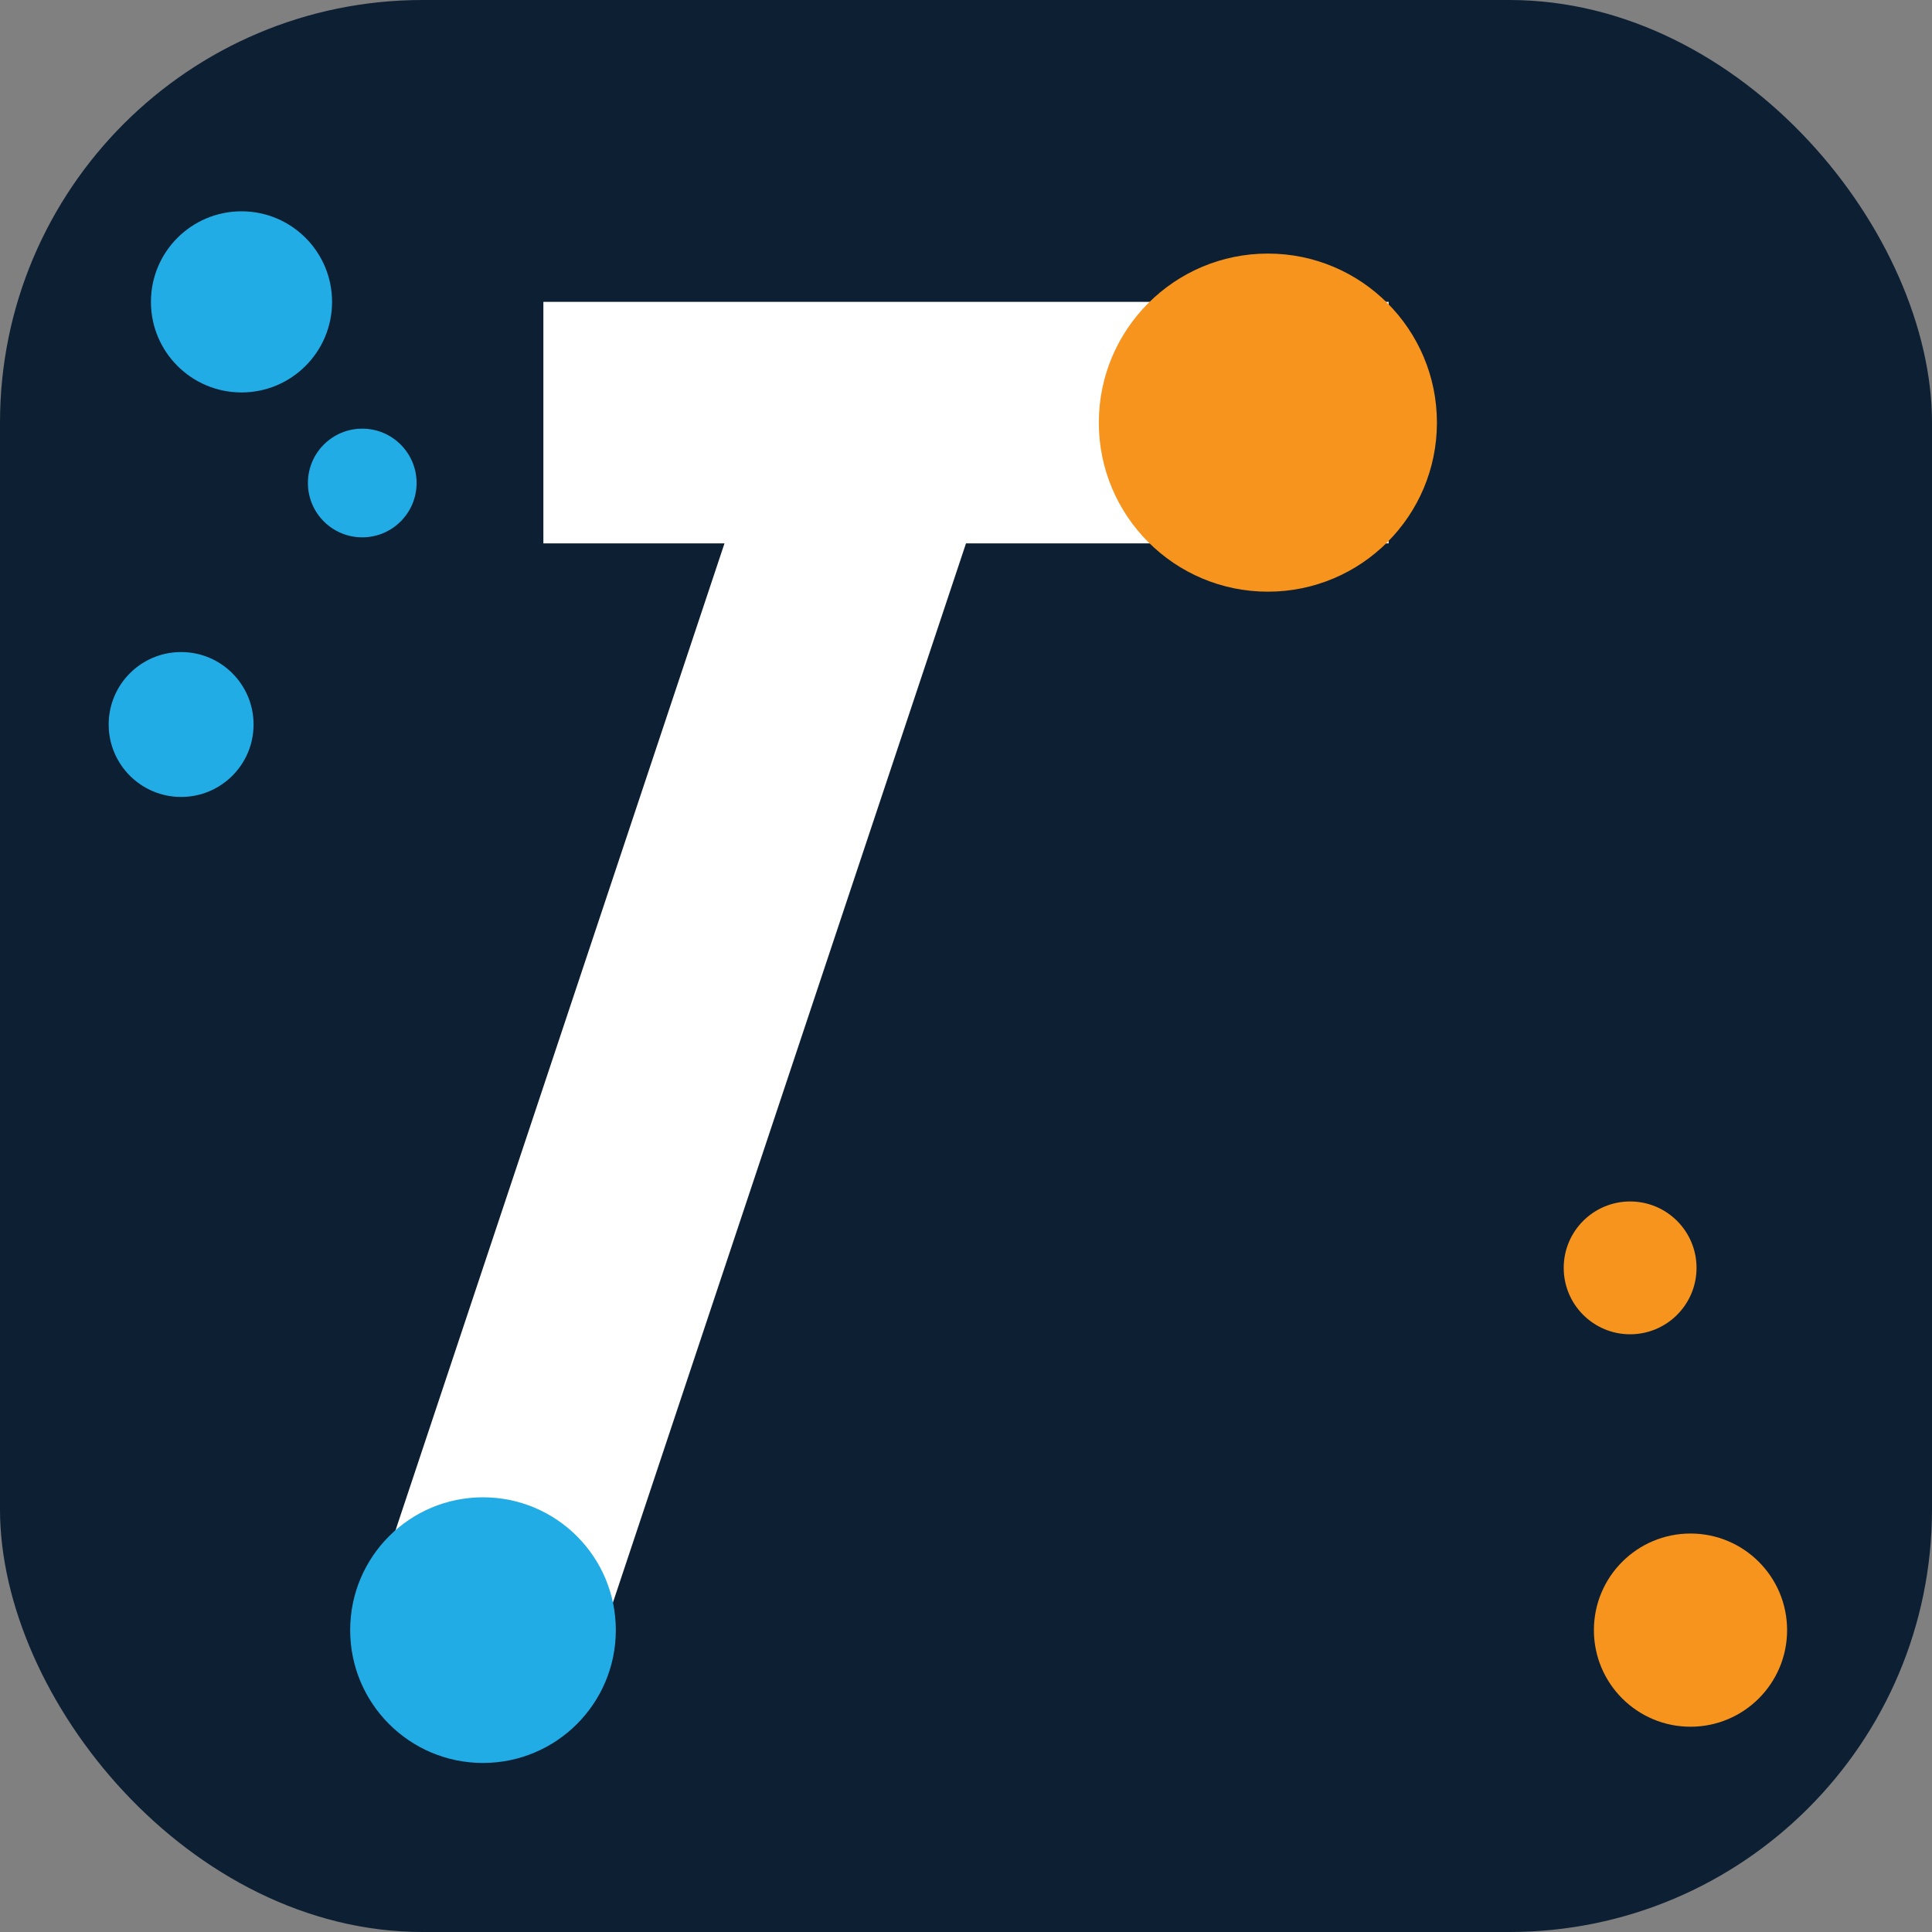
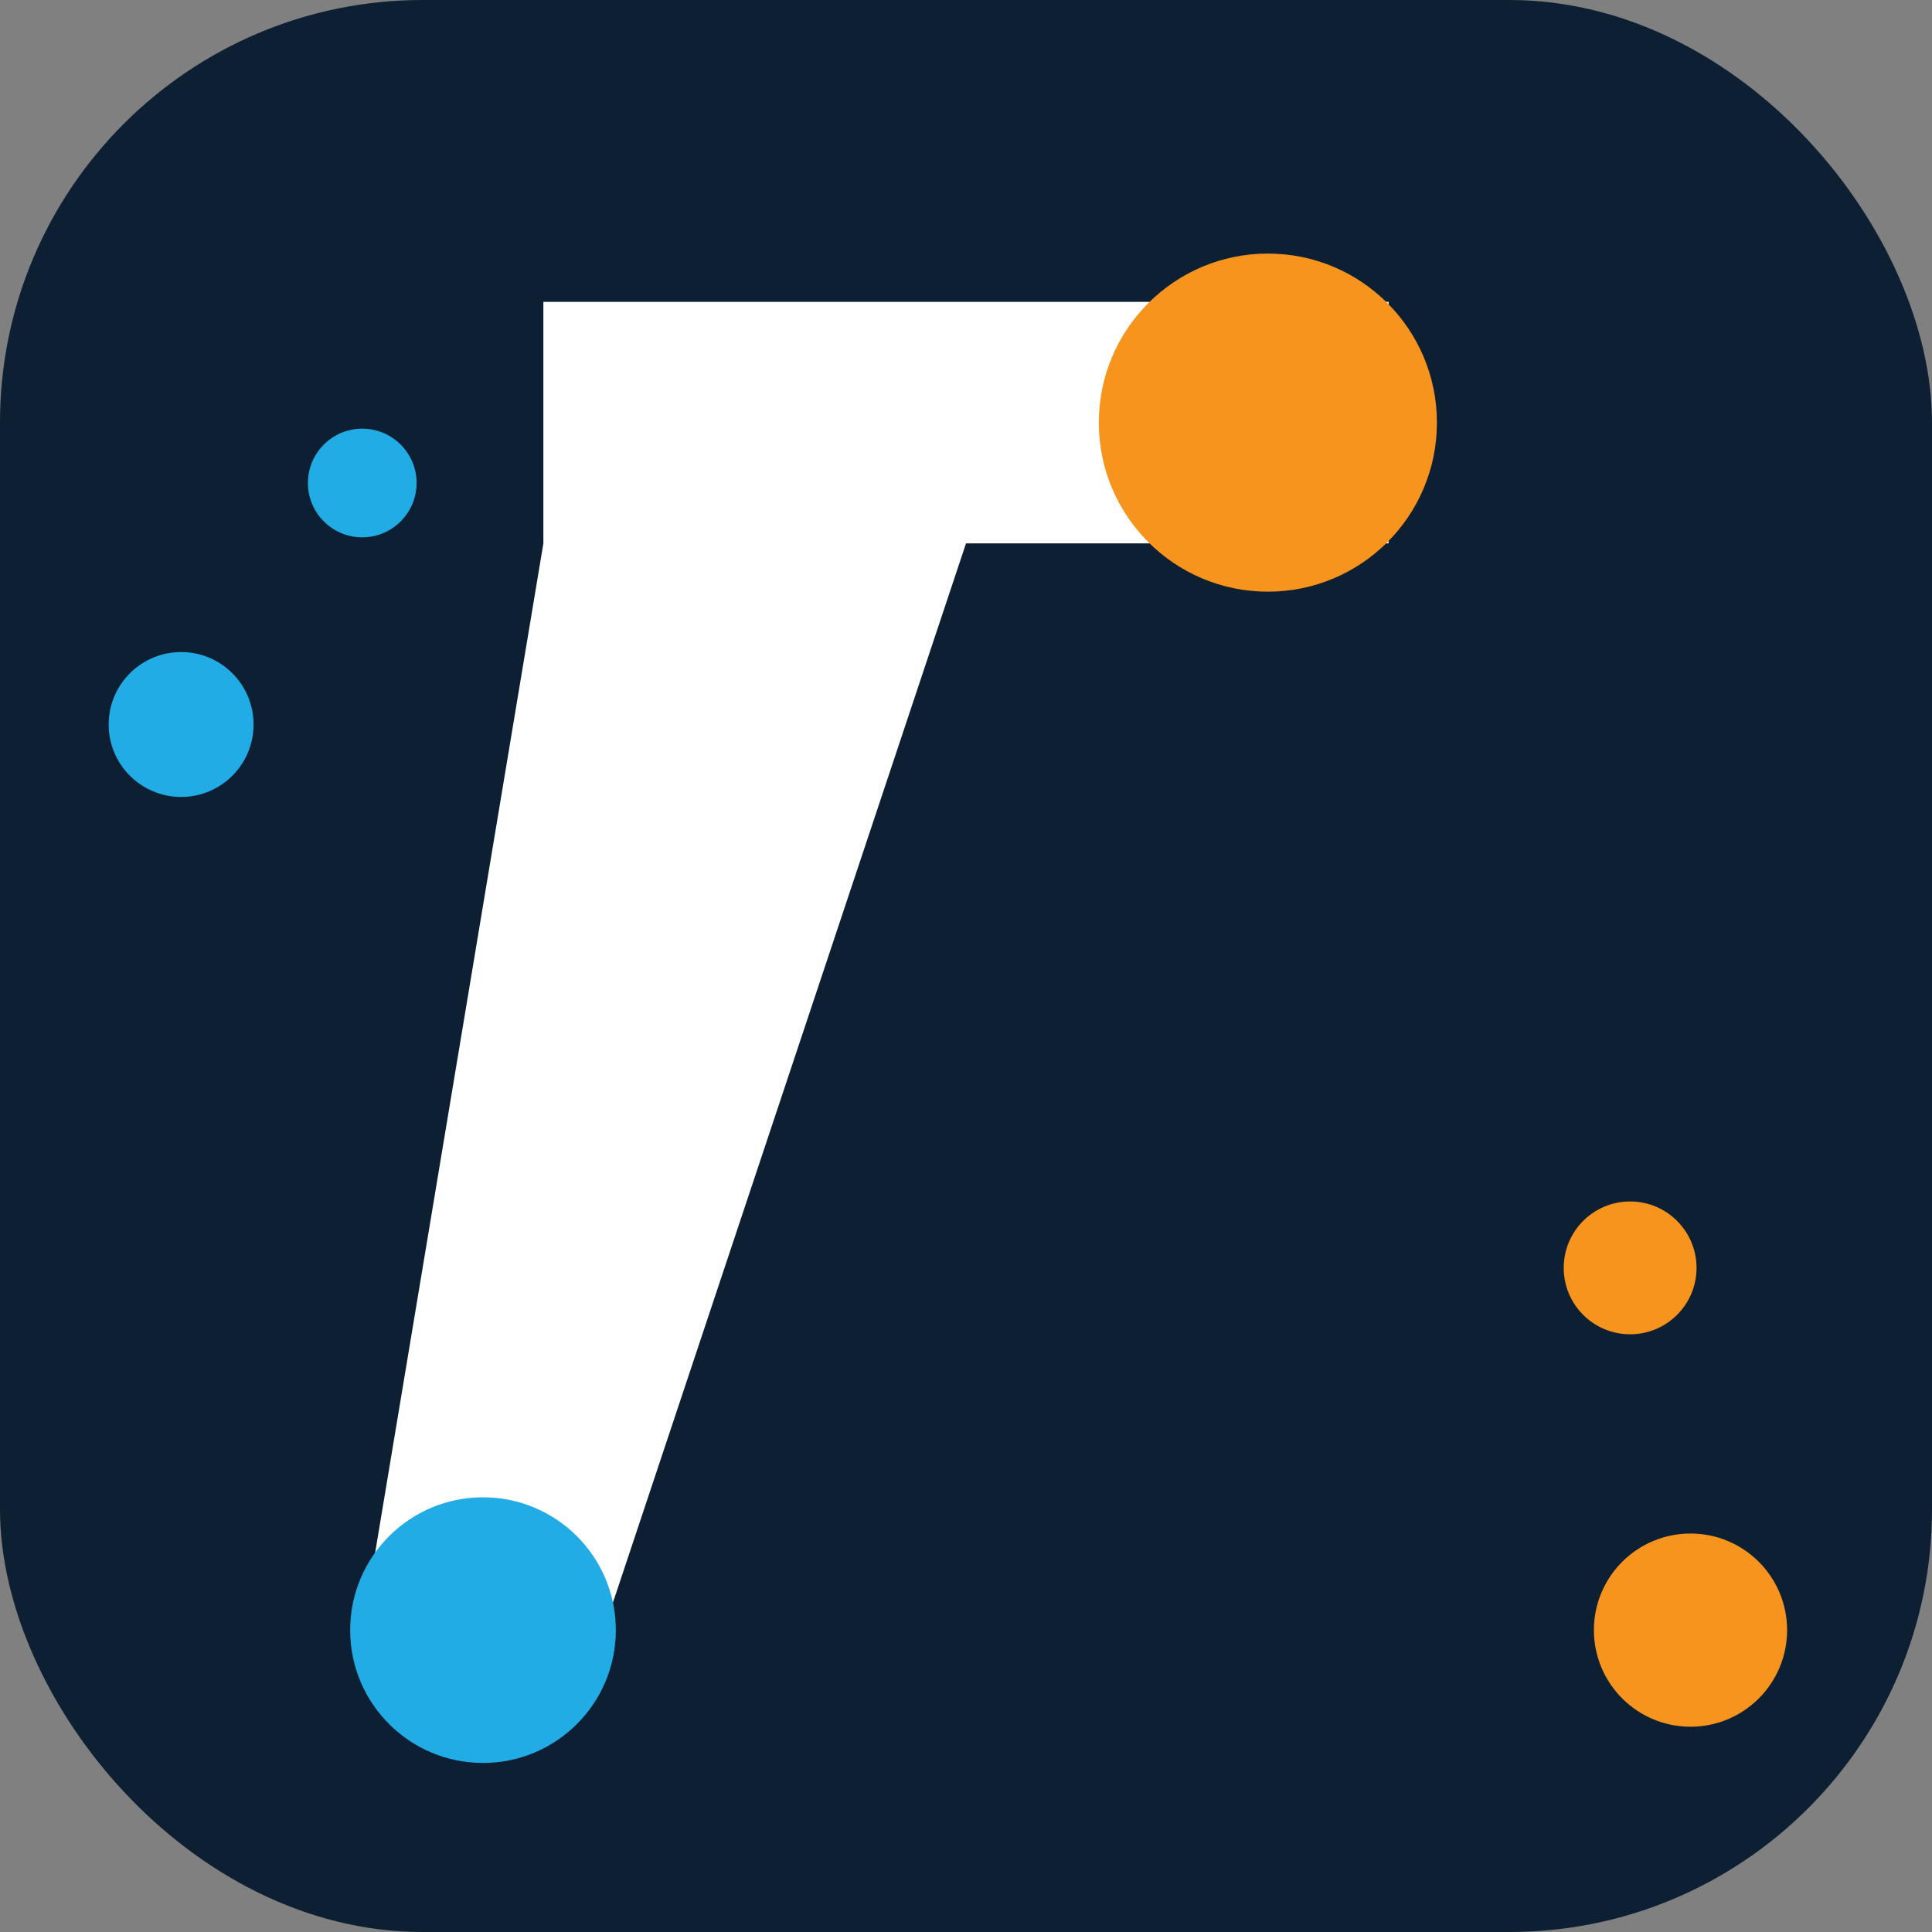
<svg xmlns="http://www.w3.org/2000/svg" viewBox="0 0 32 32">
  <rect x="0" y="0" width="32" height="32" fill="#808080" stroke="none" />
  <rect width="32" height="32" rx="7" fill="#0d1f33" />
-   <circle cx="4" cy="5" r="1.5" fill="#22ace5" />
  <circle cx="3" cy="12" r="1.2" fill="#22ace5" />
  <circle cx="6" cy="8" r="0.9" fill="#22ace5" />
  <circle cx="28" cy="27" r="1.6" fill="#f7941e" />
  <circle cx="27" cy="21" r="1.1" fill="#f7941e" />
-   <path d="M9 5 L23 5 L23 9 L16 9 L10 27 L6 27 L12 9 L9 9 Z" fill="#ffffff" />
+   <path d="M9 5 L23 5 L23 9 L16 9 L10 27 L6 27 L9 9 Z" fill="#ffffff" />
  <circle cx="21" cy="7" r="2.8" fill="#f7941e" />
  <circle cx="8" cy="27" r="2.2" fill="#22ace5" />
</svg>